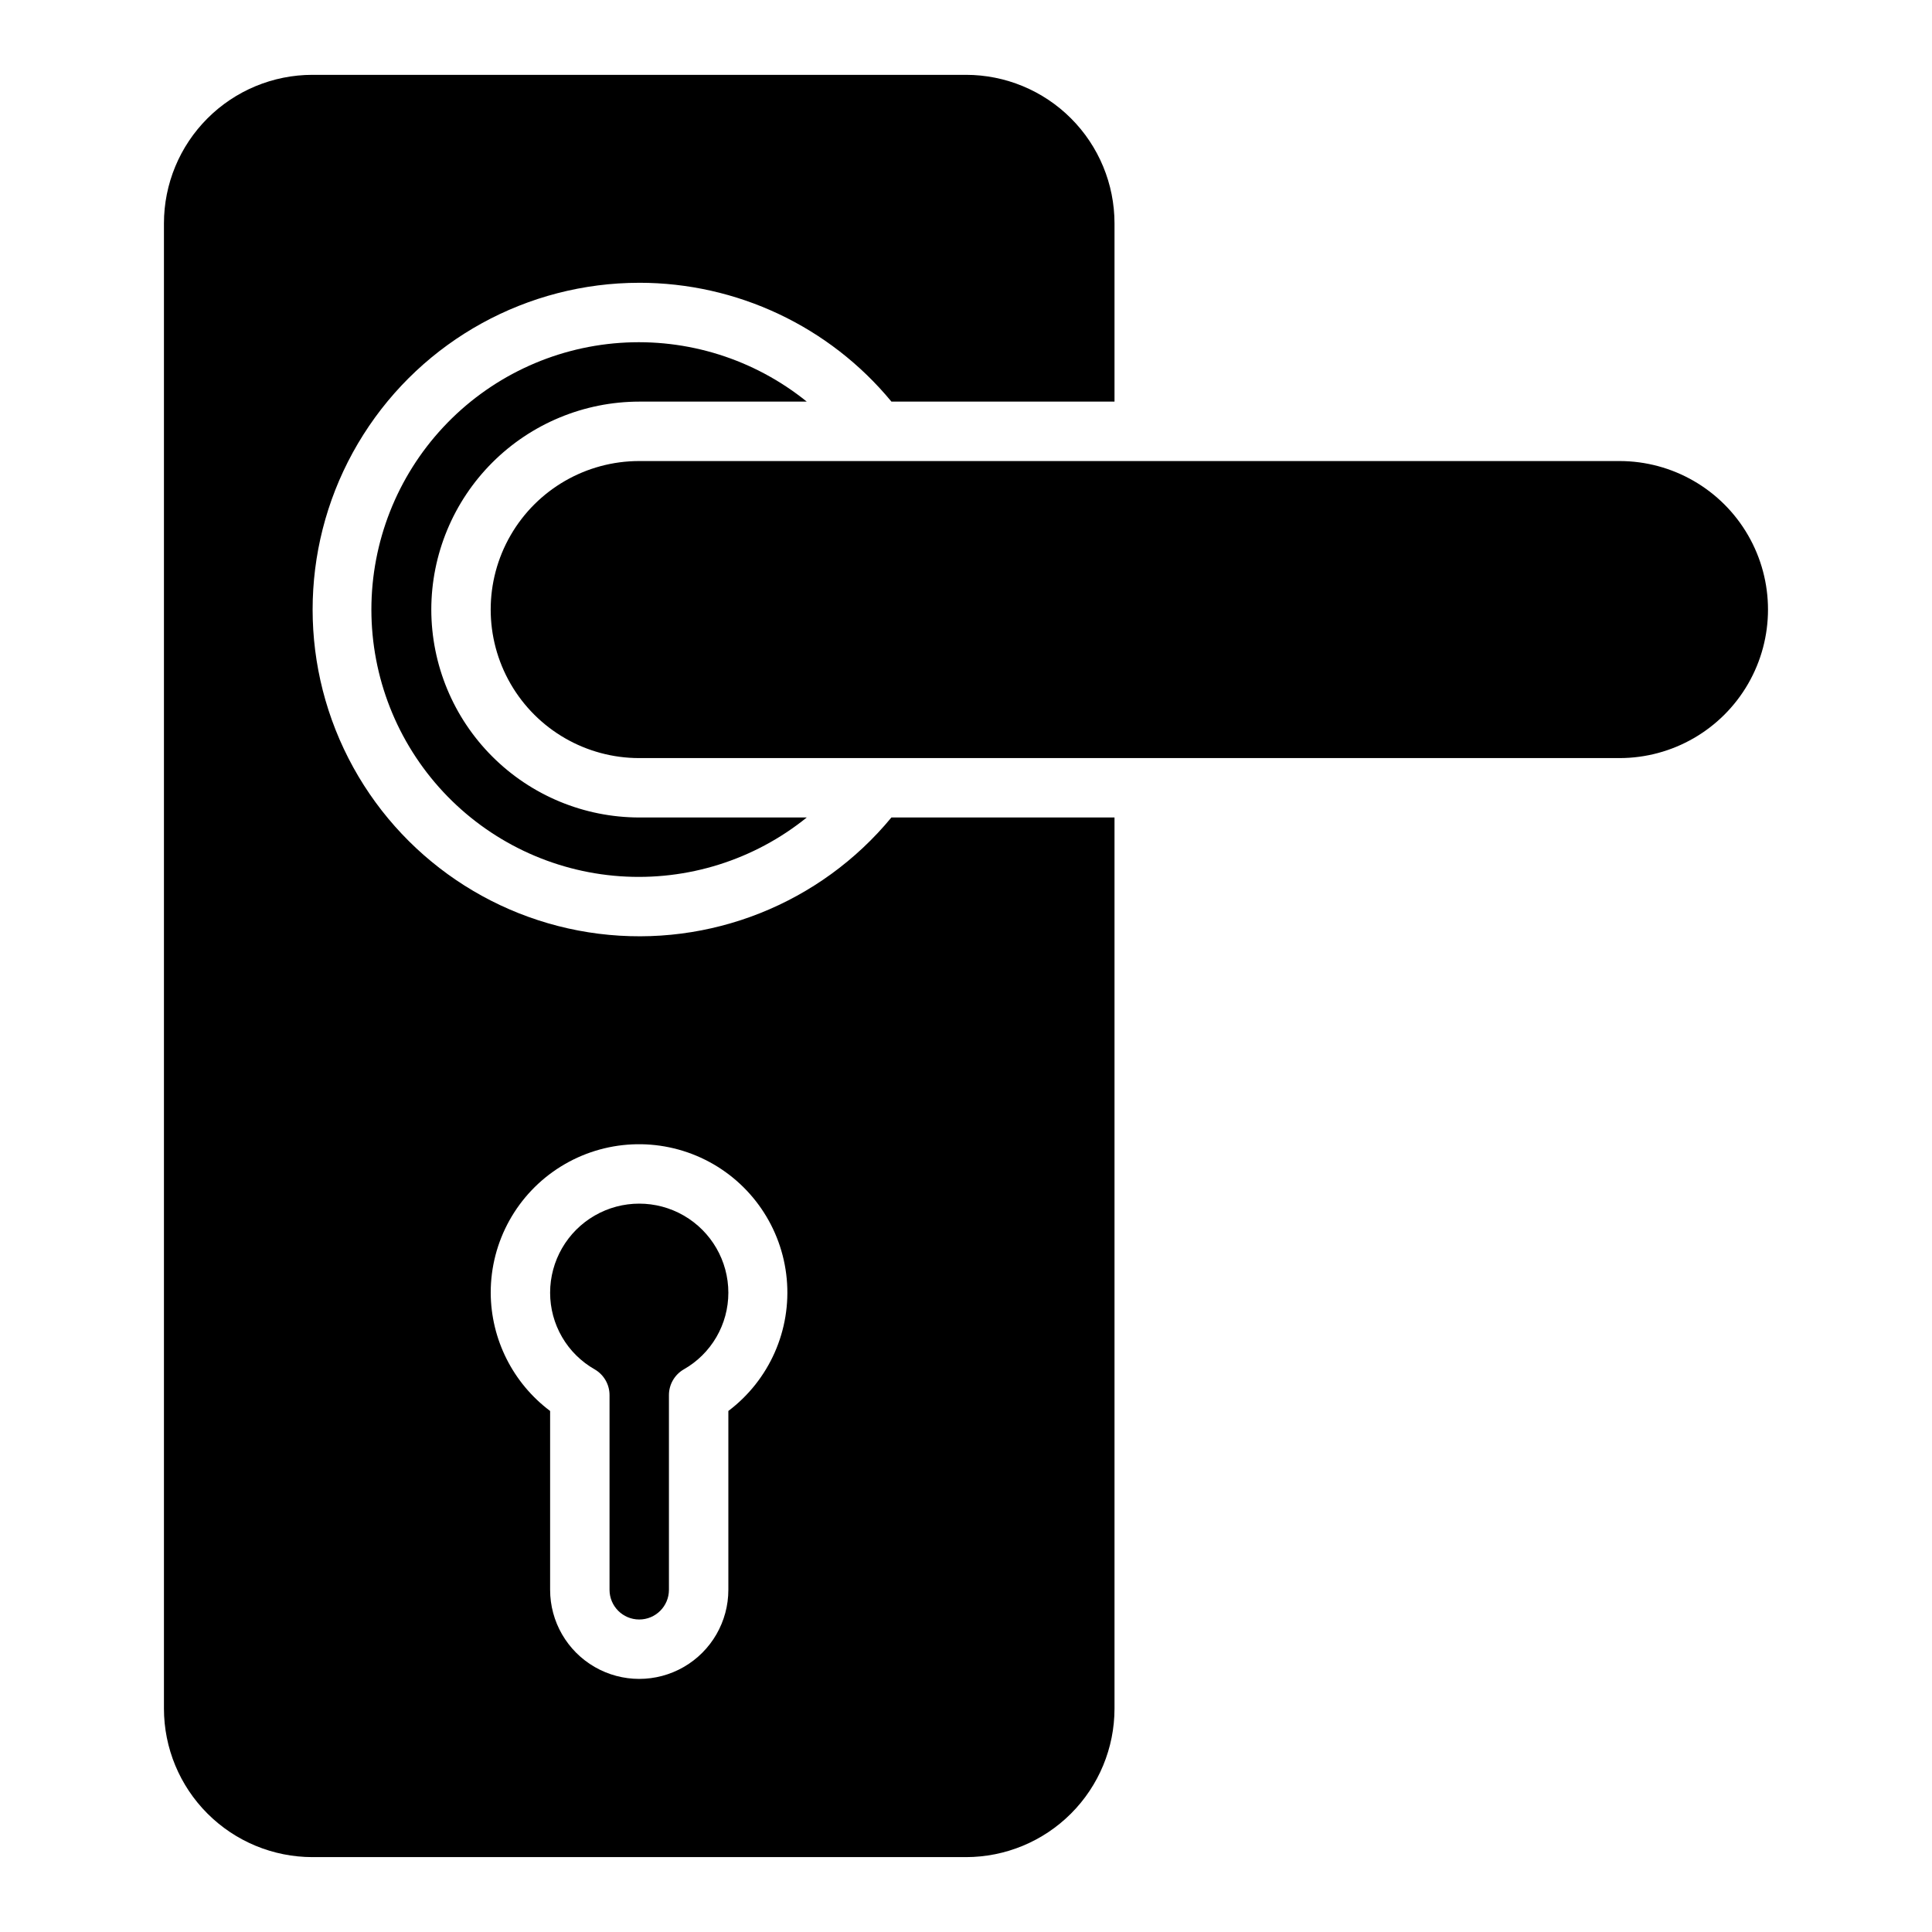
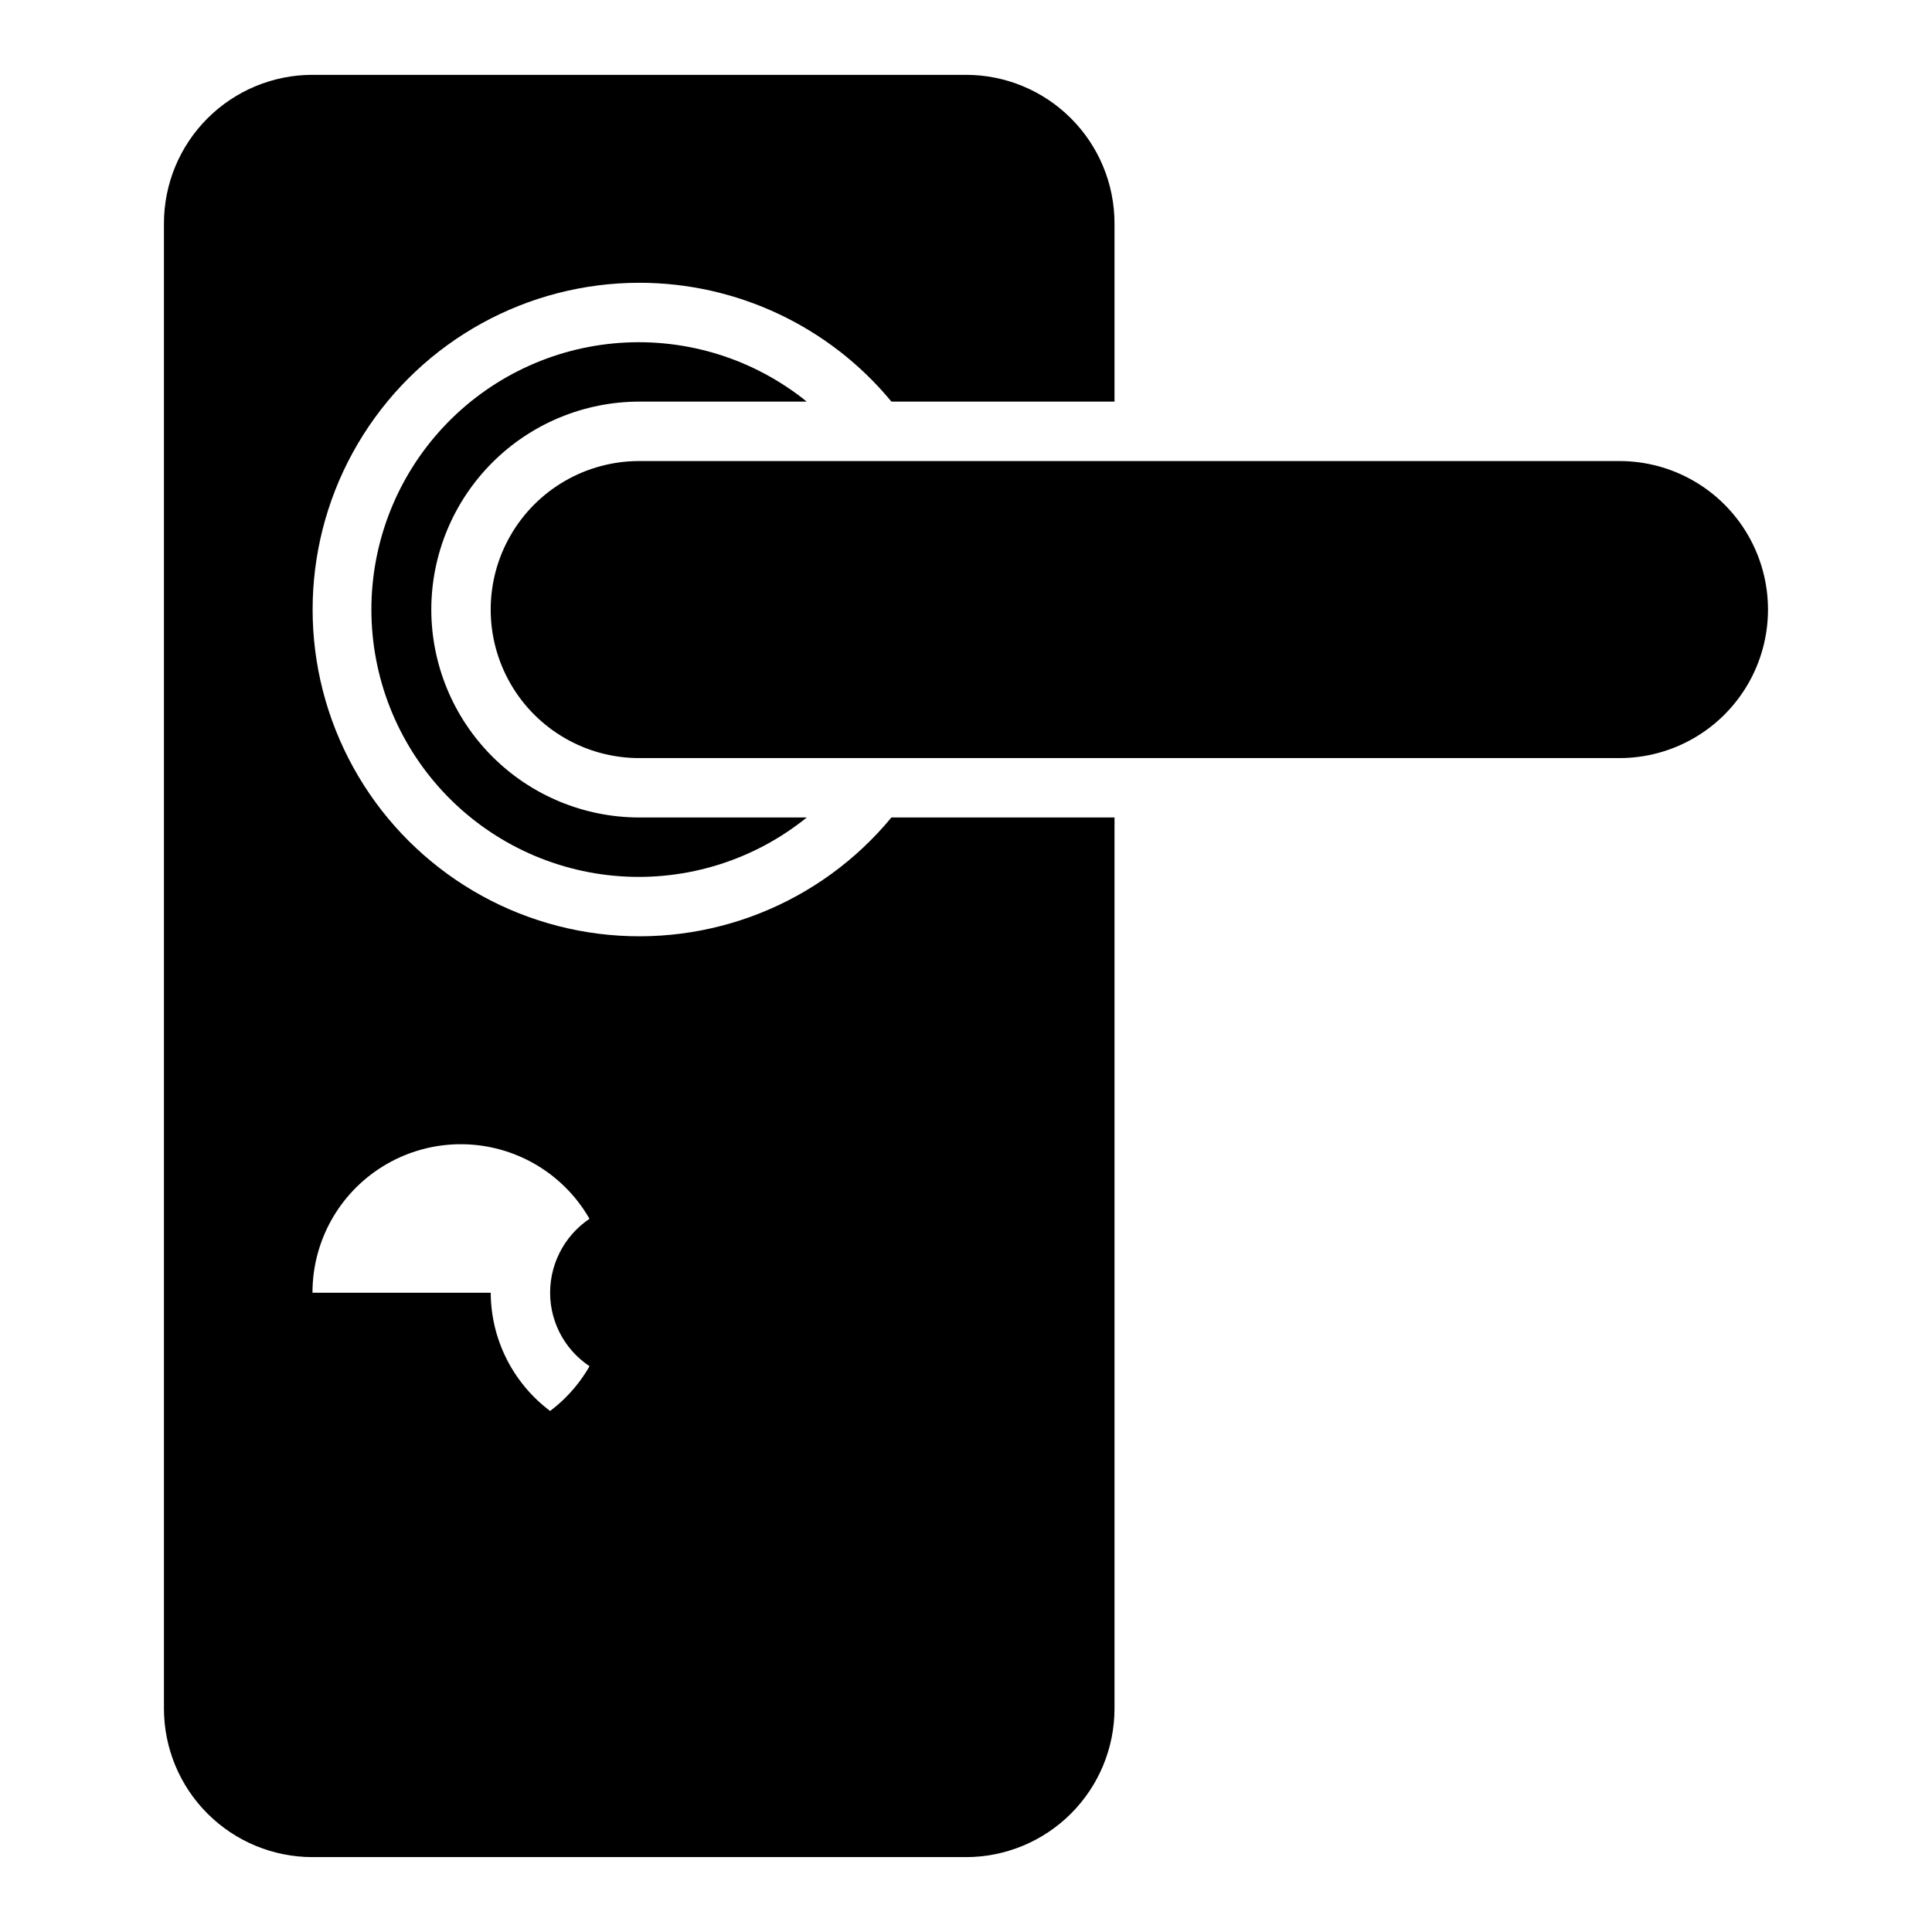
<svg xmlns="http://www.w3.org/2000/svg" fill="#000000" width="800px" height="800px" version="1.1" viewBox="144 144 512 512">
-   <path d="m337.02 486.59c0 4.133-1.094 8.188-3.172 11.758-2.078 3.57-5.066 6.523-8.66 8.562-2.422 1.41-3.914 4-3.914 6.801v51.602c0 4.348-3.523 7.871-7.871 7.871s-7.871-3.523-7.871-7.871v-51.602c0-2.801-1.492-5.391-3.914-6.801-3.594-2.039-6.582-4.992-8.66-8.562-2.078-3.57-3.172-7.625-3.172-11.758 0-8.438 4.504-16.234 11.809-20.453 7.309-4.215 16.309-4.215 23.617 0 7.305 4.219 11.809 12.016 11.809 20.453zm-23.617-267.65c-29.652 0.012-57.234 15.195-73.105 40.242-15.871 25.047-17.824 56.473-5.176 83.289 12.648 26.82 38.141 45.301 67.562 48.984 29.422 3.684 58.684-7.945 77.551-30.82h59.121v236.16c-0.004 10.438-4.152 20.445-11.535 27.824-7.379 7.383-17.387 11.531-27.824 11.535h-173.19c-10.438-0.004-20.445-4.152-27.824-11.535-7.383-7.379-11.531-17.387-11.535-27.824v-393.6c0.004-10.438 4.152-20.449 11.535-27.828 7.379-7.383 17.387-11.531 27.824-11.535h173.19c10.438 0.004 20.445 4.152 27.824 11.535 7.383 7.379 11.531 17.391 11.535 27.828v47.23h-59.121c-16.461-19.941-40.973-31.488-66.832-31.488zm-39.359 267.65c0.051 12.332 5.879 23.93 15.742 31.332v47.391c0 8.438 4.504 16.23 11.809 20.449 7.309 4.219 16.309 4.219 23.617 0 7.305-4.219 11.809-12.012 11.809-20.449v-47.391c10.871-8.199 16.727-21.445 15.473-35.004-1.258-13.562-9.441-25.508-21.633-31.574-12.195-6.062-26.656-5.387-38.23 1.793-11.574 7.18-18.605 19.836-18.586 33.453zm-15.746-181.05c0.016 14.609 5.828 28.617 16.16 38.945 10.328 10.332 24.336 16.141 38.945 16.156h44.398c-13.941 11.27-31.637 16.832-49.52 15.57-17.883-1.262-34.621-9.258-46.844-22.371-12.219-13.117-19.016-30.375-19.016-48.301 0-17.926 6.797-35.188 19.016-48.301 12.223-13.117 28.961-21.109 46.844-22.371 17.883-1.266 35.578 4.301 49.52 15.566h-44.398c-14.609 0.016-28.617 5.828-38.945 16.156-10.332 10.332-16.145 24.34-16.16 38.949zm314.88-39.359h-259.78c-14.062 0-27.055 7.5-34.086 19.68-7.031 12.176-7.031 27.18 0 39.359 7.031 12.176 20.023 19.68 34.086 19.68h259.78c14.062 0 27.055-7.504 34.086-19.68 7.031-12.18 7.031-27.184 0-39.359-7.031-12.18-20.023-19.68-34.086-19.68z" />
+   <path d="m337.02 486.59c0 4.133-1.094 8.188-3.172 11.758-2.078 3.57-5.066 6.523-8.66 8.562-2.422 1.41-3.914 4-3.914 6.801v51.602c0 4.348-3.523 7.871-7.871 7.871s-7.871-3.523-7.871-7.871v-51.602c0-2.801-1.492-5.391-3.914-6.801-3.594-2.039-6.582-4.992-8.66-8.562-2.078-3.57-3.172-7.625-3.172-11.758 0-8.438 4.504-16.234 11.809-20.453 7.309-4.215 16.309-4.215 23.617 0 7.305 4.219 11.809 12.016 11.809 20.453zm-23.617-267.65c-29.652 0.012-57.234 15.195-73.105 40.242-15.871 25.047-17.824 56.473-5.176 83.289 12.648 26.82 38.141 45.301 67.562 48.984 29.422 3.684 58.684-7.945 77.551-30.82h59.121v236.16c-0.004 10.438-4.152 20.445-11.535 27.824-7.379 7.383-17.387 11.531-27.824 11.535h-173.19c-10.438-0.004-20.445-4.152-27.824-11.535-7.383-7.379-11.531-17.387-11.535-27.824v-393.6c0.004-10.438 4.152-20.449 11.535-27.828 7.379-7.383 17.387-11.531 27.824-11.535h173.19c10.438 0.004 20.445 4.152 27.824 11.535 7.383 7.379 11.531 17.391 11.535 27.828v47.23h-59.121c-16.461-19.941-40.973-31.488-66.832-31.488zm-39.359 267.65c0.051 12.332 5.879 23.93 15.742 31.332v47.391v-47.391c10.871-8.199 16.727-21.445 15.473-35.004-1.258-13.562-9.441-25.508-21.633-31.574-12.195-6.062-26.656-5.387-38.23 1.793-11.574 7.18-18.605 19.836-18.586 33.453zm-15.746-181.05c0.016 14.609 5.828 28.617 16.16 38.945 10.328 10.332 24.336 16.141 38.945 16.156h44.398c-13.941 11.27-31.637 16.832-49.52 15.57-17.883-1.262-34.621-9.258-46.844-22.371-12.219-13.117-19.016-30.375-19.016-48.301 0-17.926 6.797-35.188 19.016-48.301 12.223-13.117 28.961-21.109 46.844-22.371 17.883-1.266 35.578 4.301 49.52 15.566h-44.398c-14.609 0.016-28.617 5.828-38.945 16.156-10.332 10.332-16.145 24.34-16.16 38.949zm314.88-39.359h-259.78c-14.062 0-27.055 7.5-34.086 19.68-7.031 12.176-7.031 27.18 0 39.359 7.031 12.176 20.023 19.68 34.086 19.68h259.78c14.062 0 27.055-7.504 34.086-19.68 7.031-12.18 7.031-27.184 0-39.359-7.031-12.18-20.023-19.68-34.086-19.68z" />
</svg>